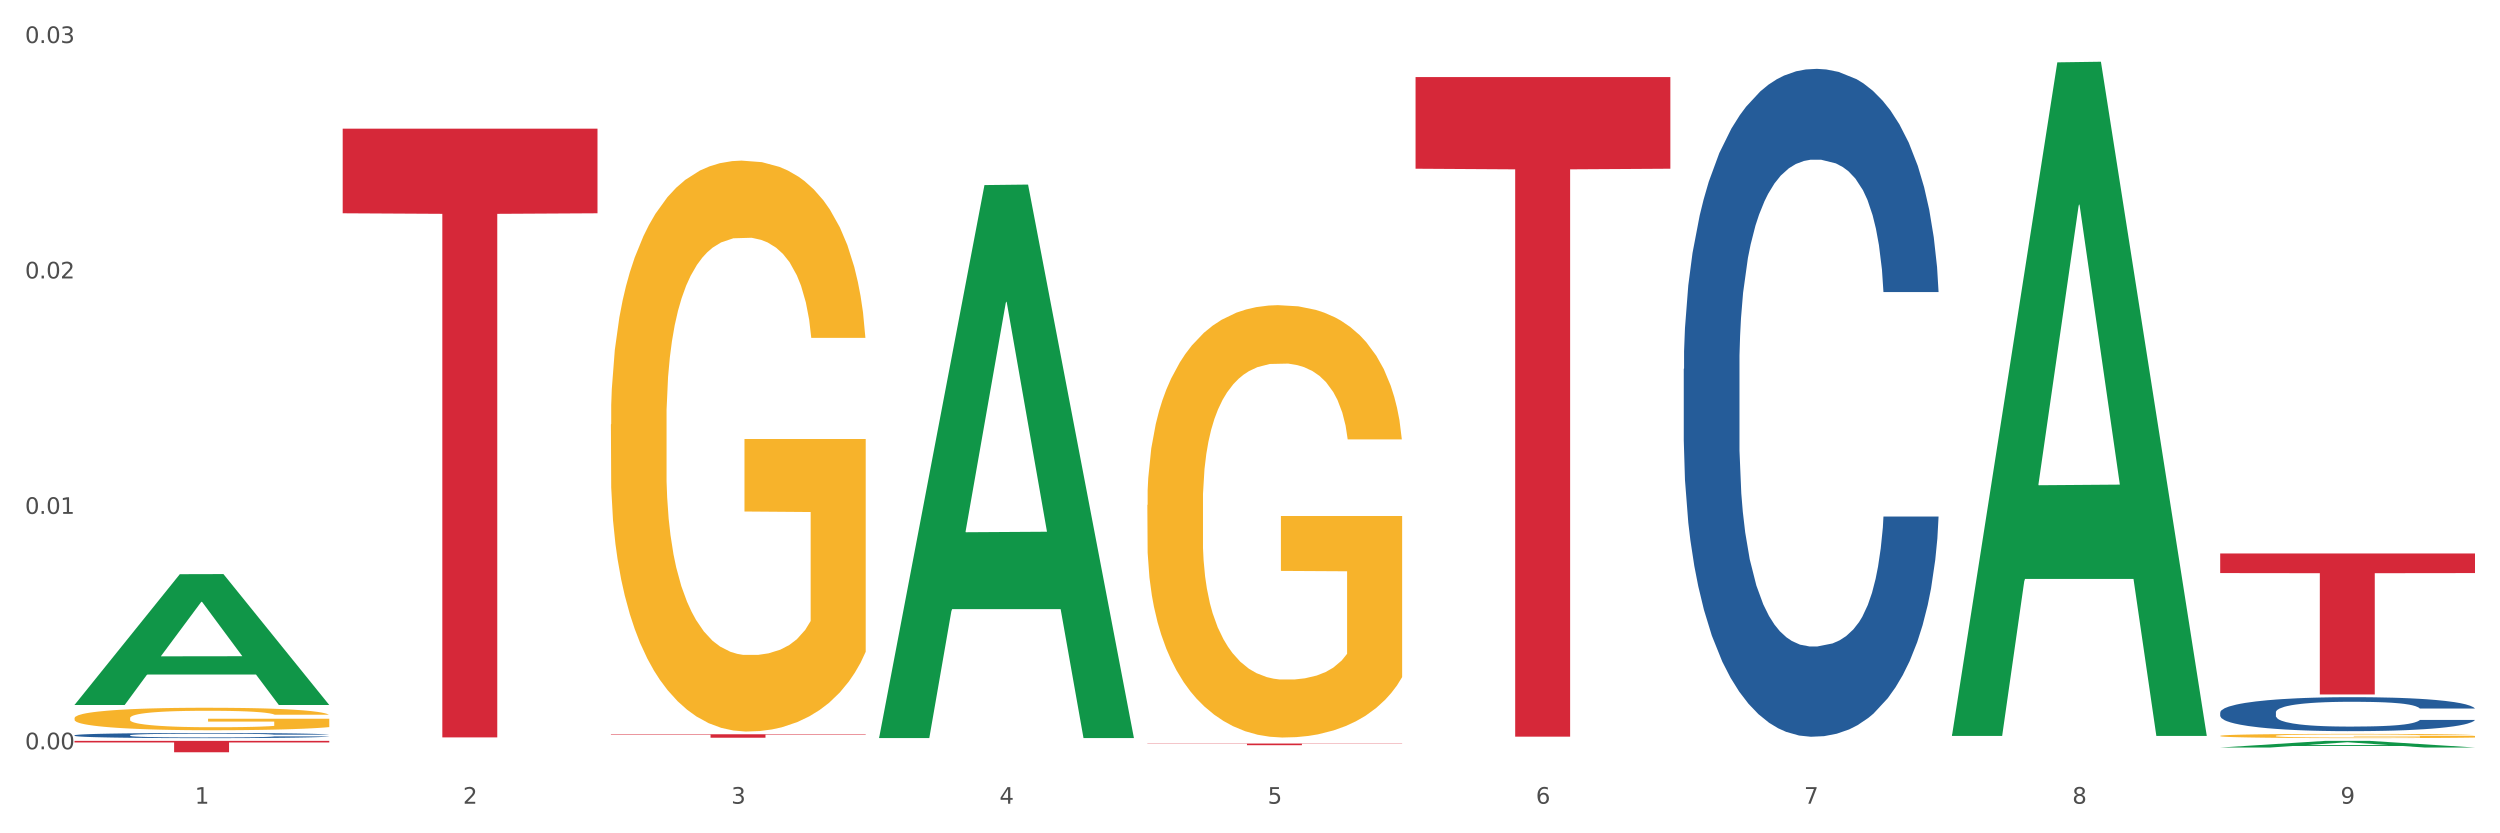
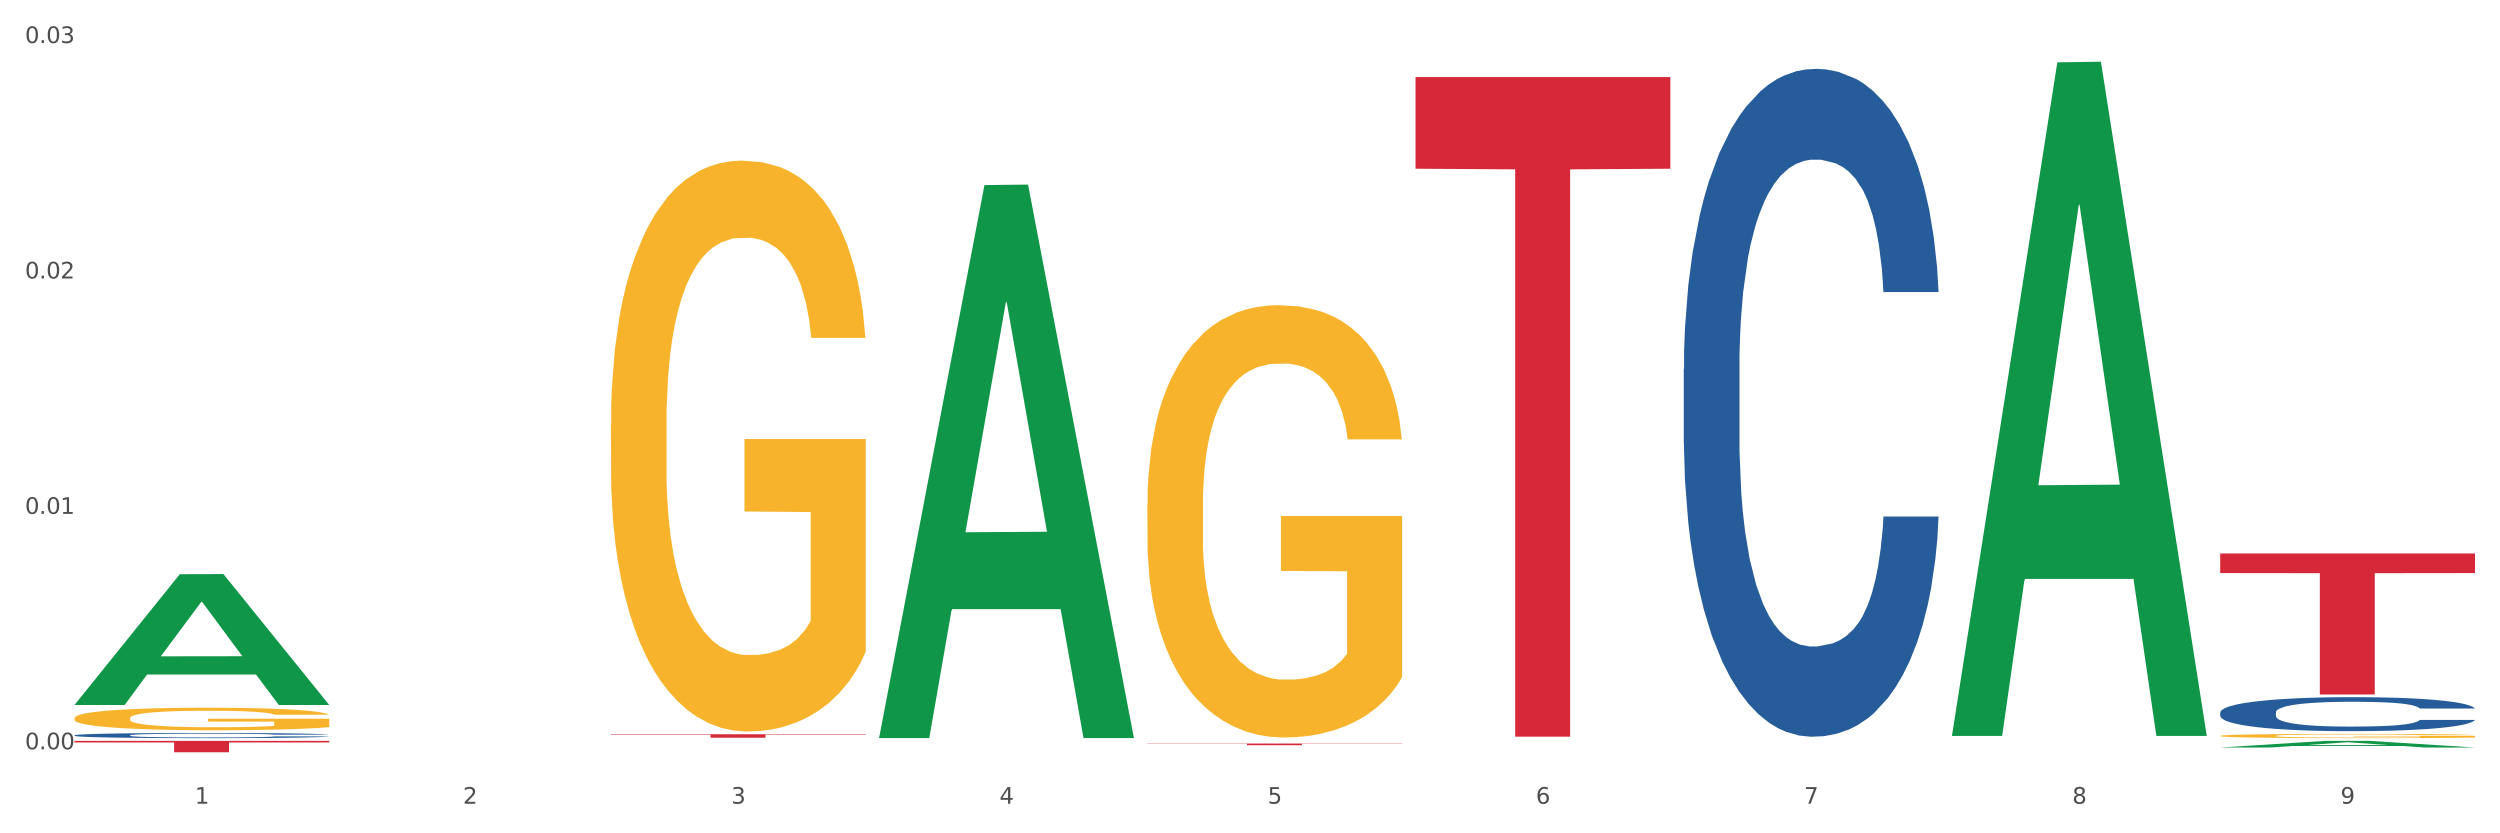
<svg xmlns="http://www.w3.org/2000/svg" xmlns:xlink="http://www.w3.org/1999/xlink" width="1080pt" height="360pt" viewBox="0 0 1080 360" version="1.1">
  <rect x="0" y="0" width="1080" height="360" fill="#333333" stroke="none" />
  <defs>
    <style type="text/css">*{stroke-linejoin: round; stroke-linecap: butt}</style>
  </defs>
  <g id="figure_1">
    <g id="patch_1">
      <path d="M 0 360  L 1080 360  L 1080 0  L 0 0  z " style="fill: #ffffff; stroke: #ffffff; stroke-linejoin: miter" />
    </g>
    <g id="axes_1">
      <g id="matplotlib.axis_1">
        <g id="xtick_1">
          <g id="text_1">
            <g style="fill: #4d4d4d" transform="translate(84.159 347.204) scale(0.096 -0.096)">
              <defs>
                <path id="DejaVuSans-31" d="M 794 531  L 1825 531  L 1825 4091  L 703 3866  L 703 4441  L 1819 4666  L 2450 4666  L 2450 531  L 3481 531  L 3481 0  L 794 0  L 794 531  z " transform="scale(0.016)" />
              </defs>
              <use xlink:href="#DejaVuSans-31" />
            </g>
          </g>
        </g>
        <g id="xtick_2">
          <g id="text_2">
            <g style="fill: #4d4d4d" transform="translate(200.027 347.204) scale(0.096 -0.096)">
              <defs>
                <path id="DejaVuSans-32" d="M 1228 531  L 3431 531  L 3431 0  L 469 0  L 469 531  Q 828 903 1448 1529  Q 2069 2156 2228 2338  Q 2531 2678 2651 2914  Q 2772 3150 2772 3378  Q 2772 3750 2511 3984  Q 2250 4219 1831 4219  Q 1534 4219 1204 4116  Q 875 4013 500 3803  L 500 4441  Q 881 4594 1212 4672  Q 1544 4750 1819 4750  Q 2544 4750 2975 4387  Q 3406 4025 3406 3419  Q 3406 3131 3298 2873  Q 3191 2616 2906 2266  Q 2828 2175 2409 1742  Q 1991 1309 1228 531  z " transform="scale(0.016)" />
              </defs>
              <use xlink:href="#DejaVuSans-32" />
            </g>
          </g>
        </g>
        <g id="xtick_3">
          <g id="text_3">
            <g style="fill: #4d4d4d" transform="translate(315.896 347.204) scale(0.096 -0.096)">
              <defs>
                <path id="DejaVuSans-33" d="M 2597 2516  Q 3050 2419 3304 2112  Q 3559 1806 3559 1356  Q 3559 666 3084 287  Q 2609 -91 1734 -91  Q 1441 -91 1130 -33  Q 819 25 488 141  L 488 750  Q 750 597 1062 519  Q 1375 441 1716 441  Q 2309 441 2620 675  Q 2931 909 2931 1356  Q 2931 1769 2642 2001  Q 2353 2234 1838 2234  L 1294 2234  L 1294 2753  L 1863 2753  Q 2328 2753 2575 2939  Q 2822 3125 2822 3475  Q 2822 3834 2567 4026  Q 2313 4219 1838 4219  Q 1578 4219 1281 4162  Q 984 4106 628 3988  L 628 4550  Q 988 4650 1302 4700  Q 1616 4750 1894 4750  Q 2613 4750 3031 4423  Q 3450 4097 3450 3541  Q 3450 3153 3228 2886  Q 3006 2619 2597 2516  z " transform="scale(0.016)" />
              </defs>
              <use xlink:href="#DejaVuSans-33" />
            </g>
          </g>
        </g>
        <g id="xtick_4">
          <g id="text_4">
            <g style="fill: #4d4d4d" transform="translate(431.765 347.204) scale(0.096 -0.096)">
              <defs>
                <path id="DejaVuSans-34" d="M 2419 4116  L 825 1625  L 2419 1625  L 2419 4116  z M 2253 4666  L 3047 4666  L 3047 1625  L 3713 1625  L 3713 1100  L 3047 1100  L 3047 0  L 2419 0  L 2419 1100  L 313 1100  L 313 1709  L 2253 4666  z " transform="scale(0.016)" />
              </defs>
              <use xlink:href="#DejaVuSans-34" />
            </g>
          </g>
        </g>
        <g id="xtick_5">
          <g id="text_5">
            <g style="fill: #4d4d4d" transform="translate(547.634 347.204) scale(0.096 -0.096)">
              <defs>
                <path id="DejaVuSans-35" d="M 691 4666  L 3169 4666  L 3169 4134  L 1269 4134  L 1269 2991  Q 1406 3038 1543 3061  Q 1681 3084 1819 3084  Q 2600 3084 3056 2656  Q 3513 2228 3513 1497  Q 3513 744 3044 326  Q 2575 -91 1722 -91  Q 1428 -91 1123 -41  Q 819 9 494 109  L 494 744  Q 775 591 1075 516  Q 1375 441 1709 441  Q 2250 441 2565 725  Q 2881 1009 2881 1497  Q 2881 1984 2565 2268  Q 2250 2553 1709 2553  Q 1456 2553 1204 2497  Q 953 2441 691 2322  L 691 4666  z " transform="scale(0.016)" />
              </defs>
              <use xlink:href="#DejaVuSans-35" />
            </g>
          </g>
        </g>
        <g id="xtick_6">
          <g id="text_6">
            <g style="fill: #4d4d4d" transform="translate(663.502 347.204) scale(0.096 -0.096)">
              <defs>
                <path id="DejaVuSans-36" d="M 2113 2584  Q 1688 2584 1439 2293  Q 1191 2003 1191 1497  Q 1191 994 1439 701  Q 1688 409 2113 409  Q 2538 409 2786 701  Q 3034 994 3034 1497  Q 3034 2003 2786 2293  Q 2538 2584 2113 2584  z M 3366 4563  L 3366 3988  Q 3128 4100 2886 4159  Q 2644 4219 2406 4219  Q 1781 4219 1451 3797  Q 1122 3375 1075 2522  Q 1259 2794 1537 2939  Q 1816 3084 2150 3084  Q 2853 3084 3261 2657  Q 3669 2231 3669 1497  Q 3669 778 3244 343  Q 2819 -91 2113 -91  Q 1303 -91 875 529  Q 447 1150 447 2328  Q 447 3434 972 4092  Q 1497 4750 2381 4750  Q 2619 4750 2861 4703  Q 3103 4656 3366 4563  z " transform="scale(0.016)" />
              </defs>
              <use xlink:href="#DejaVuSans-36" />
            </g>
          </g>
        </g>
        <g id="xtick_7">
          <g id="text_7">
            <g style="fill: #4d4d4d" transform="translate(779.371 347.204) scale(0.096 -0.096)">
              <defs>
                <path id="DejaVuSans-37" d="M 525 4666  L 3525 4666  L 3525 4397  L 1831 0  L 1172 0  L 2766 4134  L 525 4134  L 525 4666  z " transform="scale(0.016)" />
              </defs>
              <use xlink:href="#DejaVuSans-37" />
            </g>
          </g>
        </g>
        <g id="xtick_8">
          <g id="text_8">
            <g style="fill: #4d4d4d" transform="translate(895.24 347.204) scale(0.096 -0.096)">
              <defs>
                <path id="DejaVuSans-38" d="M 2034 2216  Q 1584 2216 1326 1975  Q 1069 1734 1069 1313  Q 1069 891 1326 650  Q 1584 409 2034 409  Q 2484 409 2743 651  Q 3003 894 3003 1313  Q 3003 1734 2745 1975  Q 2488 2216 2034 2216  z M 1403 2484  Q 997 2584 770 2862  Q 544 3141 544 3541  Q 544 4100 942 4425  Q 1341 4750 2034 4750  Q 2731 4750 3128 4425  Q 3525 4100 3525 3541  Q 3525 3141 3298 2862  Q 3072 2584 2669 2484  Q 3125 2378 3379 2068  Q 3634 1759 3634 1313  Q 3634 634 3220 271  Q 2806 -91 2034 -91  Q 1263 -91 848 271  Q 434 634 434 1313  Q 434 1759 690 2068  Q 947 2378 1403 2484  z M 1172 3481  Q 1172 3119 1398 2916  Q 1625 2713 2034 2713  Q 2441 2713 2670 2916  Q 2900 3119 2900 3481  Q 2900 3844 2670 4047  Q 2441 4250 2034 4250  Q 1625 4250 1398 4047  Q 1172 3844 1172 3481  z " transform="scale(0.016)" />
              </defs>
              <use xlink:href="#DejaVuSans-38" />
            </g>
          </g>
        </g>
        <g id="xtick_9">
          <g id="text_9">
            <g style="fill: #4d4d4d" transform="translate(1011.108 347.204) scale(0.096 -0.096)">
              <defs>
                <path id="DejaVuSans-39" d="M 703 97  L 703 672  Q 941 559 1184 500  Q 1428 441 1663 441  Q 2288 441 2617 861  Q 2947 1281 2994 2138  Q 2813 1869 2534 1725  Q 2256 1581 1919 1581  Q 1219 1581 811 2004  Q 403 2428 403 3163  Q 403 3881 828 4315  Q 1253 4750 1959 4750  Q 2769 4750 3195 4129  Q 3622 3509 3622 2328  Q 3622 1225 3098 567  Q 2575 -91 1691 -91  Q 1453 -91 1209 -44  Q 966 3 703 97  z M 1959 2075  Q 2384 2075 2632 2365  Q 2881 2656 2881 3163  Q 2881 3666 2632 3958  Q 2384 4250 1959 4250  Q 1534 4250 1286 3958  Q 1038 3666 1038 3163  Q 1038 2656 1286 2365  Q 1534 2075 1959 2075  z " transform="scale(0.016)" />
              </defs>
              <use xlink:href="#DejaVuSans-39" />
            </g>
          </g>
        </g>
        <g id="xtick_10" />
        <g id="xtick_11" />
        <g id="xtick_12" />
        <g id="xtick_13" />
        <g id="xtick_14" />
        <g id="xtick_15" />
        <g id="xtick_16" />
        <g id="xtick_17" />
      </g>
      <g id="matplotlib.axis_2">
        <g id="ytick_1">
          <g id="text_10">
            <g style="fill: #4d4d4d" transform="translate(10.8 323.694) scale(0.096 -0.096)">
              <defs>
                <path id="DejaVuSans-30" d="M 2034 4250  Q 1547 4250 1301 3770  Q 1056 3291 1056 2328  Q 1056 1369 1301 889  Q 1547 409 2034 409  Q 2525 409 2770 889  Q 3016 1369 3016 2328  Q 3016 3291 2770 3770  Q 2525 4250 2034 4250  z M 2034 4750  Q 2819 4750 3233 4129  Q 3647 3509 3647 2328  Q 3647 1150 3233 529  Q 2819 -91 2034 -91  Q 1250 -91 836 529  Q 422 1150 422 2328  Q 422 3509 836 4129  Q 1250 4750 2034 4750  z " transform="scale(0.016)" />
                <path id="DejaVuSans-2e" d="M 684 794  L 1344 794  L 1344 0  L 684 0  L 684 794  z " transform="scale(0.016)" />
              </defs>
              <use xlink:href="#DejaVuSans-30" />
              <use xlink:href="#DejaVuSans-2e" transform="translate(63.623 0)" />
              <use xlink:href="#DejaVuSans-30" transform="translate(95.41 0)" />
              <use xlink:href="#DejaVuSans-30" transform="translate(159.033 0)" />
            </g>
          </g>
        </g>
        <g id="ytick_2">
          <g id="text_11">
            <g style="fill: #4d4d4d" transform="translate(10.8 221.993) scale(0.096 -0.096)">
              <use xlink:href="#DejaVuSans-30" />
              <use xlink:href="#DejaVuSans-2e" transform="translate(63.623 0)" />
              <use xlink:href="#DejaVuSans-30" transform="translate(95.41 0)" />
              <use xlink:href="#DejaVuSans-31" transform="translate(159.033 0)" />
            </g>
          </g>
        </g>
        <g id="ytick_3">
          <g id="text_12">
            <g style="fill: #4d4d4d" transform="translate(10.8 120.292) scale(0.096 -0.096)">
              <use xlink:href="#DejaVuSans-30" />
              <use xlink:href="#DejaVuSans-2e" transform="translate(63.623 0)" />
              <use xlink:href="#DejaVuSans-30" transform="translate(95.41 0)" />
              <use xlink:href="#DejaVuSans-32" transform="translate(159.033 0)" />
            </g>
          </g>
        </g>
        <g id="ytick_4">
          <g id="text_13">
            <g style="fill: #4d4d4d" transform="translate(10.8 18.591) scale(0.096 -0.096)">
              <use xlink:href="#DejaVuSans-30" />
              <use xlink:href="#DejaVuSans-2e" transform="translate(63.623 0)" />
              <use xlink:href="#DejaVuSans-30" transform="translate(95.41 0)" />
              <use xlink:href="#DejaVuSans-33" transform="translate(159.033 0)" />
            </g>
          </g>
        </g>
        <g id="ytick_5" />
        <g id="ytick_6" />
        <g id="ytick_7" />
      </g>
      <g id="PolyCollection_1">
        <path d="M 32.175 304.466  L 32.288 304.412  L 77.68 248.051  L 96.518 247.998  L 142.25 304.572  L 120.462 304.572  L 110.589 291.398  L 63.722 291.398  L 63.382 291.61  L 53.85 304.572  L 32.175 304.572  L 32.175 304.466  L 69.623 283.536  L 104.689 283.483  L 87.326 260.056  L 87.099 259.95  L 86.872 260.109  L 69.51 283.483  L 69.623 283.536  L 32.175 304.466  z " clip-path="url(#pf37756802d)" style="fill: #109648" />
        <path d="M 495.65 218.139  L 495.78 217.968  L 495.78 211.827  L 496.04 206.539  L 497.339 193.745  L 499.289 183.169  L 500.718 177.54  L 502.148 172.934  L 503.837 168.328  L 505.917 163.552  L 509.685 156.558  L 512.025 152.975  L 514.884 149.223  L 520.082 143.764  L 523.851 140.693  L 527.75 138.135  L 534.118 135.064  L 538.276 133.699  L 542.695 132.676  L 548.023 131.994  L 552.052 131.823  L 560.889 132.335  L 568.427 133.87  L 572.066 135.064  L 576.744 137.111  L 579.214 138.476  L 583.242 141.205  L 587.401 144.787  L 590.26 147.858  L 594.549 153.658  L 597.798 159.458  L 600.787 166.622  L 602.346 171.569  L 603.516 176.175  L 604.556 181.463  L 605.595 189.822  L 582.203 189.822  L 581.293 183.851  L 579.863 178.222  L 577.784 172.763  L 575.965 169.352  L 572.846 165.087  L 569.986 162.358  L 566.997 160.311  L 563.359 158.605  L 560.499 157.752  L 556.471 157.069  L 548.543 157.24  L 543.215 158.605  L 539.576 160.311  L 537.237 161.846  L 535.157 163.552  L 532.818 165.94  L 530.089 169.522  L 528.14 172.763  L 526.19 176.857  L 524.631 180.951  L 523.201 185.728  L 522.032 190.845  L 521.122 196.133  L 520.342 202.615  L 519.692 213.362  L 519.692 236.732  L 519.952 242.02  L 520.602 249.014  L 521.382 254.302  L 522.681 260.614  L 523.851 264.879  L 526.06 271.02  L 528.529 276.137  L 530.479 279.378  L 532.428 282.108  L 535.807 285.86  L 539.576 288.931  L 542.825 290.807  L 547.244 292.513  L 550.233 293.196  L 552.832 293.537  L 559.2 293.537  L 563.748 293.025  L 568.817 291.831  L 572.716 290.296  L 575.965 288.419  L 579.603 285.349  L 581.943 282.449  L 581.943 246.797  L 553.352 246.626  L 553.352 222.915  L 605.725 222.915  L 605.725 292.513  L 603.516 296.096  L 601.047 299.337  L 598.447 302.237  L 594.549 305.819  L 589.87 309.231  L 585.711 311.619  L 581.293 313.666  L 576.094 315.542  L 569.337 317.248  L 565.178 317.93  L 559.98 318.442  L 553.871 318.613  L 548.543 318.271  L 543.345 317.419  L 537.887 315.883  L 532.558 313.666  L 528.529 311.448  L 524.501 308.719  L 520.212 305.136  L 516.833 301.725  L 514.234 298.654  L 511.375 294.731  L 508.256 289.613  L 505.917 285.008  L 503.837 280.231  L 501.628 274.09  L 500.068 268.802  L 498.509 262.149  L 497.599 257.202  L 496.56 249.526  L 495.78 238.779  L 495.65 218.139  z " clip-path="url(#pf37756802d)" style="fill: #f7b32b" />
        <path d="M 959.125 317.886  L 959.255 317.884  L 959.255 317.824  L 959.515 317.772  L 960.814 317.646  L 962.764 317.542  L 964.193 317.487  L 965.623 317.441  L 967.312 317.396  L 969.391 317.349  L 973.16 317.28  L 975.5 317.245  L 978.359 317.208  L 983.557 317.155  L 987.326 317.124  L 991.225 317.099  L 997.593 317.069  L 1001.751 317.056  L 1006.17 317.046  L 1011.498 317.039  L 1015.527 317.037  L 1024.364 317.042  L 1031.902 317.057  L 1035.541 317.069  L 1040.219 317.089  L 1042.688 317.103  L 1046.717 317.129  L 1050.876 317.165  L 1053.735 317.195  L 1058.024 317.252  L 1061.273 317.309  L 1064.262 317.379  L 1065.821 317.428  L 1066.991 317.473  L 1068.03 317.525  L 1069.07 317.607  L 1045.677 317.607  L 1044.768 317.549  L 1043.338 317.493  L 1041.259 317.44  L 1039.439 317.406  L 1036.32 317.364  L 1033.461 317.337  L 1030.472 317.317  L 1026.833 317.3  L 1023.974 317.292  L 1019.946 317.285  L 1012.018 317.287  L 1006.69 317.3  L 1003.051 317.317  L 1000.712 317.332  L 998.632 317.349  L 996.293 317.373  L 993.564 317.408  L 991.614 317.44  L 989.665 317.48  L 988.106 317.52  L 986.676 317.567  L 985.506 317.617  L 984.597 317.669  L 983.817 317.733  L 983.167 317.839  L 983.167 318.069  L 983.427 318.121  L 984.077 318.189  L 984.857 318.241  L 986.156 318.303  L 987.326 318.345  L 989.535 318.406  L 992.004 318.456  L 993.954 318.488  L 995.903 318.515  L 999.282 318.552  L 1003.051 318.582  L 1006.3 318.6  L 1010.718 318.617  L 1013.708 318.624  L 1016.307 318.627  L 1022.675 318.627  L 1027.223 318.622  L 1032.292 318.61  L 1036.19 318.595  L 1039.439 318.577  L 1043.078 318.547  L 1045.418 318.518  L 1045.418 318.168  L 1016.827 318.166  L 1016.827 317.933  L 1069.2 317.933  L 1069.2 318.617  L 1066.991 318.652  L 1064.521 318.684  L 1061.922 318.713  L 1058.024 318.748  L 1053.345 318.781  L 1049.186 318.805  L 1044.768 318.825  L 1039.569 318.843  L 1032.811 318.86  L 1028.653 318.867  L 1023.454 318.872  L 1017.346 318.874  L 1012.018 318.87  L 1006.82 318.862  L 1001.361 318.847  L 996.033 318.825  L 992.004 318.803  L 987.976 318.776  L 983.687 318.741  L 980.308 318.708  L 977.709 318.677  L 974.85 318.639  L 971.731 318.588  L 969.391 318.543  L 967.312 318.496  L 965.103 318.436  L 963.543 318.384  L 961.984 318.318  L 961.074 318.27  L 960.034 318.194  L 959.255 318.089  L 959.125 317.886  z " clip-path="url(#pf37756802d)" style="fill: #f7b32b" />
        <path d="M 959.125 307.776  L 959.255 307.762  L 959.255 307.387  L 959.645 306.877  L 961.076 305.938  L 962.898 305.227  L 966.021 304.395  L 967.712 304.047  L 969.924 303.658  L 974.478 303.027  L 979.683 302.491  L 983.326 302.196  L 986.058 302.008  L 992.173 301.673  L 995.686 301.525  L 999.33 301.404  L 1002.452 301.324  L 1007.657 301.23  L 1011.82 301.19  L 1016.635 301.176  L 1020.668 301.19  L 1026.003 301.243  L 1033.809 301.404  L 1036.802 301.498  L 1040.835 301.659  L 1044.999 301.874  L 1048.382 302.088  L 1052.285 302.397  L 1056.319 302.799  L 1060.222 303.309  L 1062.955 303.778  L 1065.167 304.275  L 1067.118 304.878  L 1068.549 305.536  L 1069.2 306.086  L 1045.389 306.086  L 1044.739 305.589  L 1043.438 305.053  L 1042.137 304.691  L 1040.705 304.395  L 1038.493 304.06  L 1036.542 303.846  L 1033.289 303.591  L 1030.296 303.43  L 1027.824 303.336  L 1024.832 303.255  L 1018.456 303.175  L 1013.902 303.175  L 1011.04 303.202  L 1007.527 303.269  L 1004.534 303.363  L 1001.021 303.524  L 998.289 303.698  L 995.556 303.926  L 993.995 304.087  L 991.653 304.382  L 990.092 304.624  L 988.01 305.039  L 986.839 305.334  L 984.757 306.099  L 983.846 306.662  L 983.456 307.051  L 983.196 307.48  L 983.196 309.573  L 983.976 310.512  L 984.627 310.914  L 985.668 311.37  L 987.619 311.96  L 990.482 312.537  L 993.474 312.953  L 995.947 313.208  L 998.289 313.396  L 1000.631 313.543  L 1003.493 313.677  L 1005.835 313.758  L 1009.348 313.838  L 1013.512 313.879  L 1016.765 313.879  L 1023.4 313.811  L 1026.393 313.744  L 1029.255 313.65  L 1032.378 313.503  L 1034.85 313.342  L 1036.282 313.221  L 1038.624 312.966  L 1040.445 312.698  L 1042.006 312.39  L 1043.047 312.121  L 1044.218 311.719  L 1045.129 311.263  L 1045.389 311.022  L 1069.2 311.022  L 1068.68 311.504  L 1067.769 311.974  L 1065.947 312.604  L 1064.516 312.966  L 1062.304 313.409  L 1059.962 313.785  L 1056.709 314.2  L 1053.717 314.509  L 1050.594 314.777  L 1047.211 315.019  L 1041.096 315.354  L 1038.884 315.448  L 1034.2 315.609  L 1030.557 315.703  L 1025.222 315.797  L 1019.757 315.85  L 1014.032 315.864  L 1008.958 315.837  L 1003.363 315.756  L 999.85 315.676  L 995.947 315.555  L 991.393 315.367  L 987.099 315.139  L 983.065 314.871  L 979.292 314.563  L 975.779 314.214  L 971.225 313.637  L 967.842 313.074  L 965.37 312.551  L 963.679 312.108  L 961.987 311.545  L 961.076 311.156  L 959.645 310.217  L 959.125 309.345  L 959.125 307.776  z " clip-path="url(#pf37756802d)" style="fill: #255c99" />
        <path d="M 727.387 159.386  L 727.517 159.123  L 727.517 151.745  L 727.908 141.731  L 729.339 123.286  L 731.161 109.32  L 734.283 92.983  L 735.975 86.132  L 738.187 78.49  L 742.741 66.105  L 747.945 55.565  L 751.588 49.768  L 754.321 46.079  L 760.436 39.491  L 763.949 36.592  L 767.592 34.221  L 770.715 32.64  L 775.919 30.795  L 780.083 30.005  L 784.897 29.741  L 788.931 30.005  L 794.265 31.059  L 802.072 34.221  L 805.065 36.065  L 809.098 39.227  L 813.262 43.444  L 816.645 47.66  L 820.548 53.72  L 824.581 61.626  L 828.485 71.639  L 831.217 80.861  L 833.429 90.611  L 835.381 102.469  L 836.812 115.381  L 837.463 126.185  L 813.652 126.185  L 813.001 116.435  L 811.7 105.895  L 810.399 98.78  L 808.968 92.983  L 806.756 86.395  L 804.804 82.179  L 801.551 77.172  L 798.559 74.01  L 796.087 72.166  L 793.094 70.585  L 786.719 69.004  L 782.165 69.004  L 779.302 69.531  L 775.789 70.848  L 772.797 72.693  L 769.284 75.855  L 766.551 79.28  L 763.819 83.76  L 762.257 86.922  L 759.915 92.719  L 758.354 97.462  L 756.272 105.631  L 755.101 111.428  L 753.019 126.448  L 752.109 137.515  L 751.718 145.157  L 751.458 153.589  L 751.458 194.696  L 752.239 213.142  L 752.889 221.047  L 753.93 230.006  L 755.882 241.6  L 758.744 252.931  L 761.737 261.1  L 764.209 266.106  L 766.551 269.796  L 768.893 272.694  L 771.756 275.329  L 774.098 276.91  L 777.611 278.491  L 781.774 279.282  L 785.027 279.282  L 791.663 277.964  L 794.656 276.647  L 797.518 274.802  L 800.641 271.904  L 803.113 268.742  L 804.544 266.37  L 806.886 261.363  L 808.708 256.093  L 810.269 250.033  L 811.31 244.762  L 812.481 236.857  L 813.392 227.898  L 813.652 223.155  L 837.463 223.155  L 836.942 232.641  L 836.031 241.864  L 834.21 254.249  L 832.779 261.363  L 830.567 270.059  L 828.225 277.437  L 824.972 285.606  L 821.979 291.667  L 818.856 296.937  L 815.474 301.68  L 809.358 308.267  L 807.146 310.112  L 802.462 313.274  L 798.819 315.119  L 793.485 316.963  L 788.02 318.017  L 782.295 318.281  L 777.22 317.754  L 771.626 316.173  L 768.113 314.592  L 764.209 312.22  L 759.655 308.531  L 755.362 304.051  L 751.328 298.781  L 747.555 292.721  L 744.042 285.869  L 739.488 274.539  L 736.105 263.471  L 733.633 253.195  L 731.941 244.499  L 730.25 233.432  L 729.339 225.79  L 727.908 207.345  L 727.387 190.217  L 727.387 159.386  z " clip-path="url(#pf37756802d)" style="fill: #255c99" />
        <path d="M 32.175 317.645  L 32.305 317.643  L 32.305 317.586  L 32.695 317.508  L 34.127 317.366  L 35.948 317.258  L 39.071 317.131  L 40.762 317.078  L 42.974 317.019  L 47.528 316.924  L 52.733 316.842  L 56.376 316.797  L 59.108 316.769  L 65.224 316.718  L 68.737 316.695  L 72.38 316.677  L 75.503 316.665  L 80.707 316.651  L 84.871 316.644  L 89.685 316.642  L 93.718 316.644  L 99.053 316.653  L 106.86 316.677  L 109.852 316.691  L 113.886 316.716  L 118.049 316.748  L 121.432 316.781  L 125.336 316.828  L 129.369 316.889  L 133.273 316.966  L 136.005 317.038  L 138.217 317.113  L 140.168 317.205  L 141.6 317.305  L 142.25 317.388  L 118.44 317.388  L 117.789 317.313  L 116.488 317.231  L 115.187 317.176  L 113.756 317.131  L 111.544 317.08  L 109.592 317.048  L 106.339 317.009  L 103.347 316.985  L 100.874 316.97  L 97.882 316.958  L 91.506 316.946  L 86.952 316.946  L 84.09 316.95  L 80.577 316.96  L 77.584 316.975  L 74.071 316.999  L 71.339 317.025  L 68.607 317.06  L 67.045 317.085  L 64.703 317.129  L 63.142 317.166  L 61.06 317.229  L 59.889 317.274  L 57.807 317.39  L 56.896 317.476  L 56.506 317.535  L 56.246 317.6  L 56.246 317.918  L 57.027 318.061  L 57.677 318.122  L 58.718 318.191  L 60.67 318.281  L 63.532 318.368  L 66.525 318.431  L 68.997 318.47  L 71.339 318.499  L 73.681 318.521  L 76.543 318.541  L 78.885 318.554  L 82.398 318.566  L 86.562 318.572  L 89.815 318.572  L 96.451 318.562  L 99.443 318.552  L 102.306 318.537  L 105.428 318.515  L 107.901 318.49  L 109.332 318.472  L 111.674 318.433  L 113.495 318.393  L 115.057 318.346  L 116.098 318.305  L 117.269 318.244  L 118.179 318.175  L 118.44 318.138  L 142.25 318.138  L 141.73 318.211  L 140.819 318.283  L 138.997 318.378  L 137.566 318.433  L 135.354 318.501  L 133.012 318.558  L 129.759 318.621  L 126.767 318.668  L 123.644 318.709  L 120.261 318.745  L 114.146 318.796  L 111.934 318.81  L 107.25 318.835  L 103.607 318.849  L 98.272 318.863  L 92.807 318.872  L 87.083 318.874  L 82.008 318.869  L 76.413 318.857  L 72.9 318.845  L 68.997 318.827  L 64.443 318.798  L 60.149 318.764  L 56.116 318.723  L 52.342 318.676  L 48.829 318.623  L 44.275 318.535  L 40.893 318.45  L 38.42 318.37  L 36.729 318.303  L 35.037 318.217  L 34.127 318.158  L 32.695 318.016  L 32.175 317.883  L 32.175 317.645  z " clip-path="url(#pf37756802d)" style="fill: #255c99" />
        <path d="M 32.175 320.047  L 142.25 320.047  L 142.25 320.734  L 98.951 320.739  L 98.951 324.993  L 75.214 324.993  L 75.214 320.739  L 32.175 320.734  L 32.175 320.052  L 32.175 320.047  z " clip-path="url(#pf37756802d)" style="fill: #d62839" />
-         <path d="M 148.044 55.593  L 258.119 55.593  L 258.119 92.136  L 214.819 92.383  L 214.819 318.558  L 191.083 318.558  L 191.083 92.383  L 148.044 92.136  L 148.044 55.84  L 148.044 55.593  z " clip-path="url(#pf37756802d)" style="fill: #d62839" />
        <path d="M 263.912 317.202  L 373.988 317.202  L 373.988 317.41  L 330.688 317.411  L 330.688 318.697  L 306.951 318.697  L 306.951 317.411  L 263.912 317.41  L 263.912 317.203  L 263.912 317.202  z " clip-path="url(#pf37756802d)" style="fill: #d62839" />
        <path d="M 495.65 321.221  L 605.725 321.221  L 605.725 321.319  L 562.425 321.32  L 562.425 321.928  L 538.689 321.928  L 538.689 321.32  L 495.65 321.319  L 495.65 321.221  L 495.65 321.221  z " clip-path="url(#pf37756802d)" style="fill: #d62839" />
        <path d="M 611.519 33.292  L 721.594 33.292  L 721.594 72.889  L 678.294 73.156  L 678.294 318.229  L 654.557 318.229  L 654.557 73.156  L 611.519 72.889  L 611.519 33.56  L 611.519 33.292  z " clip-path="url(#pf37756802d)" style="fill: #d62839" />
        <path d="M 959.125 239.105  L 1069.2 239.105  L 1069.2 247.568  L 1025.9 247.625  L 1025.9 300.003  L 1002.164 300.003  L 1002.164 247.625  L 959.125 247.568  L 959.125 239.162  L 959.125 239.105  z " clip-path="url(#pf37756802d)" style="fill: #d62839" />
        <path d="M 263.912 183.355  L 264.042 183.13  L 264.042 175.021  L 264.302 168.038  L 265.602 151.144  L 267.551 137.178  L 268.981 129.745  L 270.41 123.663  L 272.1 117.581  L 274.179 111.274  L 277.948 102.039  L 280.287 97.309  L 283.146 92.353  L 288.345 85.145  L 292.114 81.091  L 296.012 77.712  L 302.38 73.657  L 306.539 71.855  L 310.958 70.504  L 316.286 69.603  L 320.315 69.378  L 329.152 70.053  L 336.689 72.081  L 340.328 73.657  L 345.007 76.36  L 347.476 78.162  L 351.505 81.766  L 355.663 86.497  L 358.523 90.551  L 362.811 98.21  L 366.06 105.868  L 369.049 115.329  L 370.609 121.861  L 371.778 127.943  L 372.818 134.926  L 373.858 145.963  L 350.465 145.963  L 349.555 138.079  L 348.126 130.646  L 346.047 123.438  L 344.227 118.933  L 341.108 113.302  L 338.249 109.698  L 335.26 106.995  L 331.621 104.742  L 328.762 103.616  L 324.733 102.715  L 316.806 102.94  L 311.477 104.742  L 307.839 106.995  L 305.499 109.022  L 303.42 111.274  L 301.081 114.428  L 298.352 119.158  L 296.402 123.438  L 294.453 128.844  L 292.893 134.25  L 291.464 140.557  L 290.294 147.315  L 289.384 154.297  L 288.605 162.857  L 287.955 177.048  L 287.955 207.907  L 288.215 214.89  L 288.865 224.125  L 289.644 231.108  L 290.944 239.443  L 292.114 245.074  L 294.323 253.183  L 296.792 259.941  L 298.741 264.22  L 300.691 267.824  L 304.07 272.78  L 307.839 276.834  L 311.088 279.312  L 315.506 281.565  L 318.495 282.466  L 321.094 282.916  L 327.462 282.916  L 332.011 282.24  L 337.079 280.664  L 340.978 278.636  L 344.227 276.159  L 347.866 272.104  L 350.205 268.275  L 350.205 221.197  L 321.614 220.972  L 321.614 189.662  L 373.988 189.662  L 373.988 281.565  L 371.778 286.295  L 369.309 290.575  L 366.71 294.404  L 362.811 299.134  L 358.133 303.639  L 353.974 306.793  L 349.555 309.496  L 344.357 311.974  L 337.599 314.226  L 333.44 315.127  L 328.242 315.803  L 322.134 316.028  L 316.806 315.578  L 311.607 314.451  L 306.149 312.424  L 300.821 309.496  L 296.792 306.568  L 292.763 302.964  L 288.475 298.233  L 285.096 293.728  L 282.497 289.674  L 279.637 284.493  L 276.518 277.735  L 274.179 271.654  L 272.1 265.347  L 269.891 257.237  L 268.331 250.255  L 266.772 241.47  L 265.862 234.938  L 264.822 224.801  L 264.042 210.61  L 263.912 183.355  z " clip-path="url(#pf37756802d)" style="fill: #f7b32b" />
        <path d="M 32.175 310.239  L 32.305 310.23  L 32.305 309.91  L 32.565 309.635  L 33.864 308.969  L 35.814 308.418  L 37.243 308.125  L 38.673 307.885  L 40.362 307.646  L 42.442 307.397  L 46.211 307.033  L 48.55 306.846  L 51.409 306.651  L 56.607 306.367  L 60.376 306.207  L 64.275 306.074  L 70.643 305.914  L 74.802 305.843  L 79.22 305.79  L 84.548 305.754  L 88.577 305.745  L 97.414 305.772  L 104.952 305.852  L 108.591 305.914  L 113.269 306.021  L 115.739 306.092  L 119.767 306.234  L 123.926 306.42  L 126.785 306.58  L 131.074 306.882  L 134.323 307.184  L 137.312 307.557  L 138.871 307.814  L 140.041 308.054  L 141.081 308.329  L 142.12 308.765  L 118.728 308.765  L 117.818 308.454  L 116.388 308.161  L 114.309 307.877  L 112.49 307.699  L 109.371 307.477  L 106.512 307.335  L 103.522 307.228  L 99.884 307.14  L 97.025 307.095  L 92.996 307.06  L 85.068 307.068  L 79.74 307.14  L 76.101 307.228  L 73.762 307.308  L 71.683 307.397  L 69.343 307.521  L 66.614 307.708  L 64.665 307.877  L 62.715 308.09  L 61.156 308.303  L 59.726 308.551  L 58.557 308.818  L 57.647 309.093  L 56.867 309.431  L 56.217 309.99  L 56.217 311.206  L 56.477 311.482  L 57.127 311.846  L 57.907 312.121  L 59.206 312.45  L 60.376 312.672  L 62.585 312.991  L 65.055 313.258  L 67.004 313.426  L 68.953 313.569  L 72.332 313.764  L 76.101 313.924  L 79.35 314.021  L 83.769 314.11  L 86.758 314.146  L 89.357 314.163  L 95.725 314.163  L 100.274 314.137  L 105.342 314.075  L 109.241 313.995  L 112.49 313.897  L 116.129 313.737  L 118.468 313.586  L 118.468 311.73  L 89.877 311.722  L 89.877 310.487  L 142.25 310.487  L 142.25 314.11  L 140.041 314.297  L 137.572 314.465  L 134.973 314.616  L 131.074 314.803  L 126.395 314.98  L 122.237 315.105  L 117.818 315.211  L 112.62 315.309  L 105.862 315.398  L 101.703 315.433  L 96.505 315.46  L 90.397 315.469  L 85.068 315.451  L 79.87 315.407  L 74.412 315.327  L 69.083 315.211  L 65.055 315.096  L 61.026 314.954  L 56.737 314.767  L 53.358 314.59  L 50.759 314.43  L 47.9 314.226  L 44.781 313.959  L 42.442 313.719  L 40.362 313.471  L 38.153 313.151  L 36.594 312.876  L 35.034 312.53  L 34.124 312.272  L 33.085 311.872  L 32.305 311.313  L 32.175 310.239  z " clip-path="url(#pf37756802d)" style="fill: #f7b32b" />
        <path d="M 959.125 322.924  L 959.238 322.921  L 1004.63 320.05  L 1023.468 320.047  L 1069.2 322.929  L 1047.412 322.929  L 1037.539 322.258  L 990.672 322.258  L 990.332 322.269  L 980.799 322.929  L 959.125 322.929  L 959.125 322.924  L 996.573 321.857  L 1031.638 321.855  L 1014.276 320.661  L 1014.049 320.656  L 1013.822 320.664  L 996.46 321.855  L 996.573 321.857  L 959.125 322.924  z " clip-path="url(#pf37756802d)" style="fill: #109648" />
        <path d="M 379.781 318.389  L 379.895 318.164  L 425.286 79.956  L 444.124 79.732  L 489.856 318.838  L 468.068 318.838  L 458.196 263.159  L 411.328 263.159  L 410.988 264.057  L 401.456 318.838  L 379.781 318.838  L 379.781 318.389  L 417.229 229.931  L 452.295 229.706  L 434.932 130.696  L 434.705 130.247  L 434.478 130.92  L 417.116 229.706  L 417.229 229.931  L 379.781 318.389  z " clip-path="url(#pf37756802d)" style="fill: #109648" />
        <path d="M 495.65 320.047  L 495.763 320.047  L 541.155 320.047  L 559.993 320.047  L 605.725 320.047  L 583.937 320.047  L 574.064 320.047  L 527.197 320.047  L 526.857 320.047  L 517.324 320.047  L 495.65 320.047  L 495.65 320.047  L 533.098 320.047  L 568.163 320.047  L 550.801 320.047  L 550.574 320.047  L 550.347 320.047  L 532.985 320.047  L 533.098 320.047  L 495.65 320.047  z " clip-path="url(#pf37756802d)" style="fill: #109648" />
        <path d="M 843.256 317.377  L 843.369 317.104  L 888.761 26.936  L 907.599 26.663  L 953.331 317.924  L 931.543 317.924  L 921.67 250.1  L 874.803 250.1  L 874.463 251.194  L 864.931 317.924  L 843.256 317.924  L 843.256 317.377  L 880.704 209.624  L 915.77 209.351  L 898.407 88.744  L 898.18 88.197  L 897.953 89.017  L 880.591 209.351  L 880.704 209.624  L 843.256 317.377  z " clip-path="url(#pf37756802d)" style="fill: #109648" />
      </g>
    </g>
  </g>
  <defs>
    <clipPath id="pf37756802d">
      <rect x="32.175" y="11.746" width="1037.025" height="328.163" />
    </clipPath>
  </defs>
</svg>